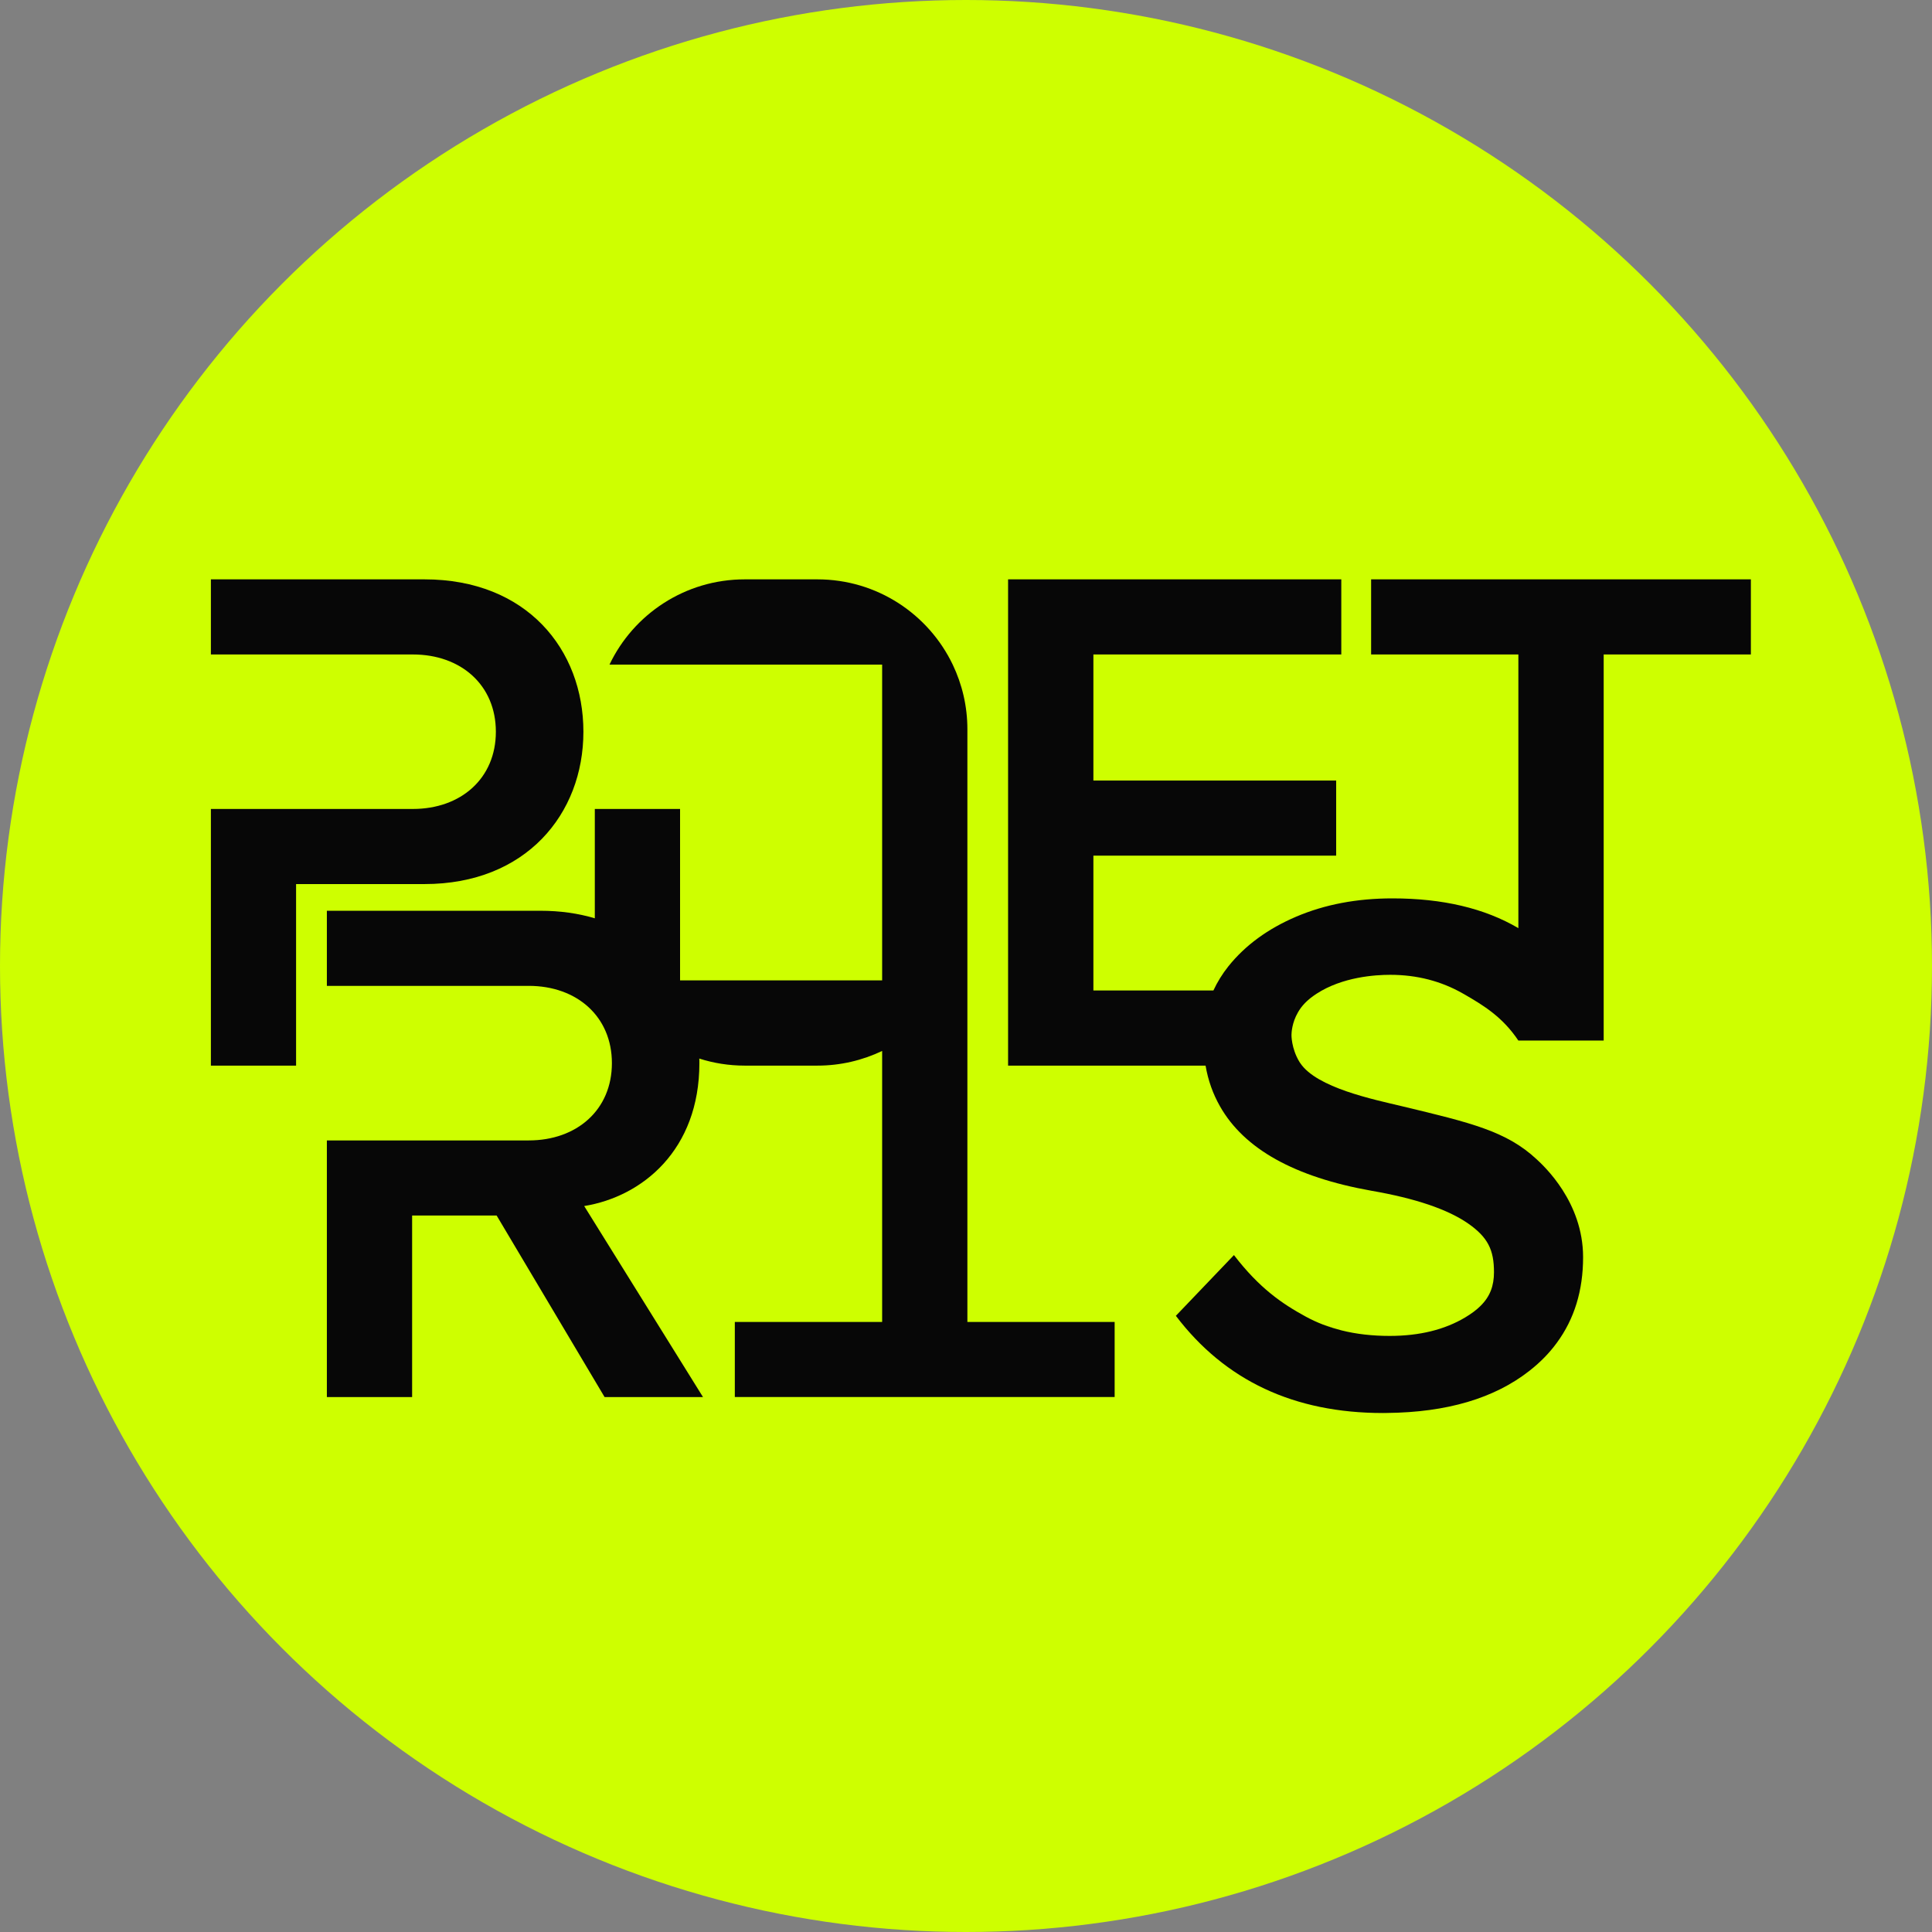
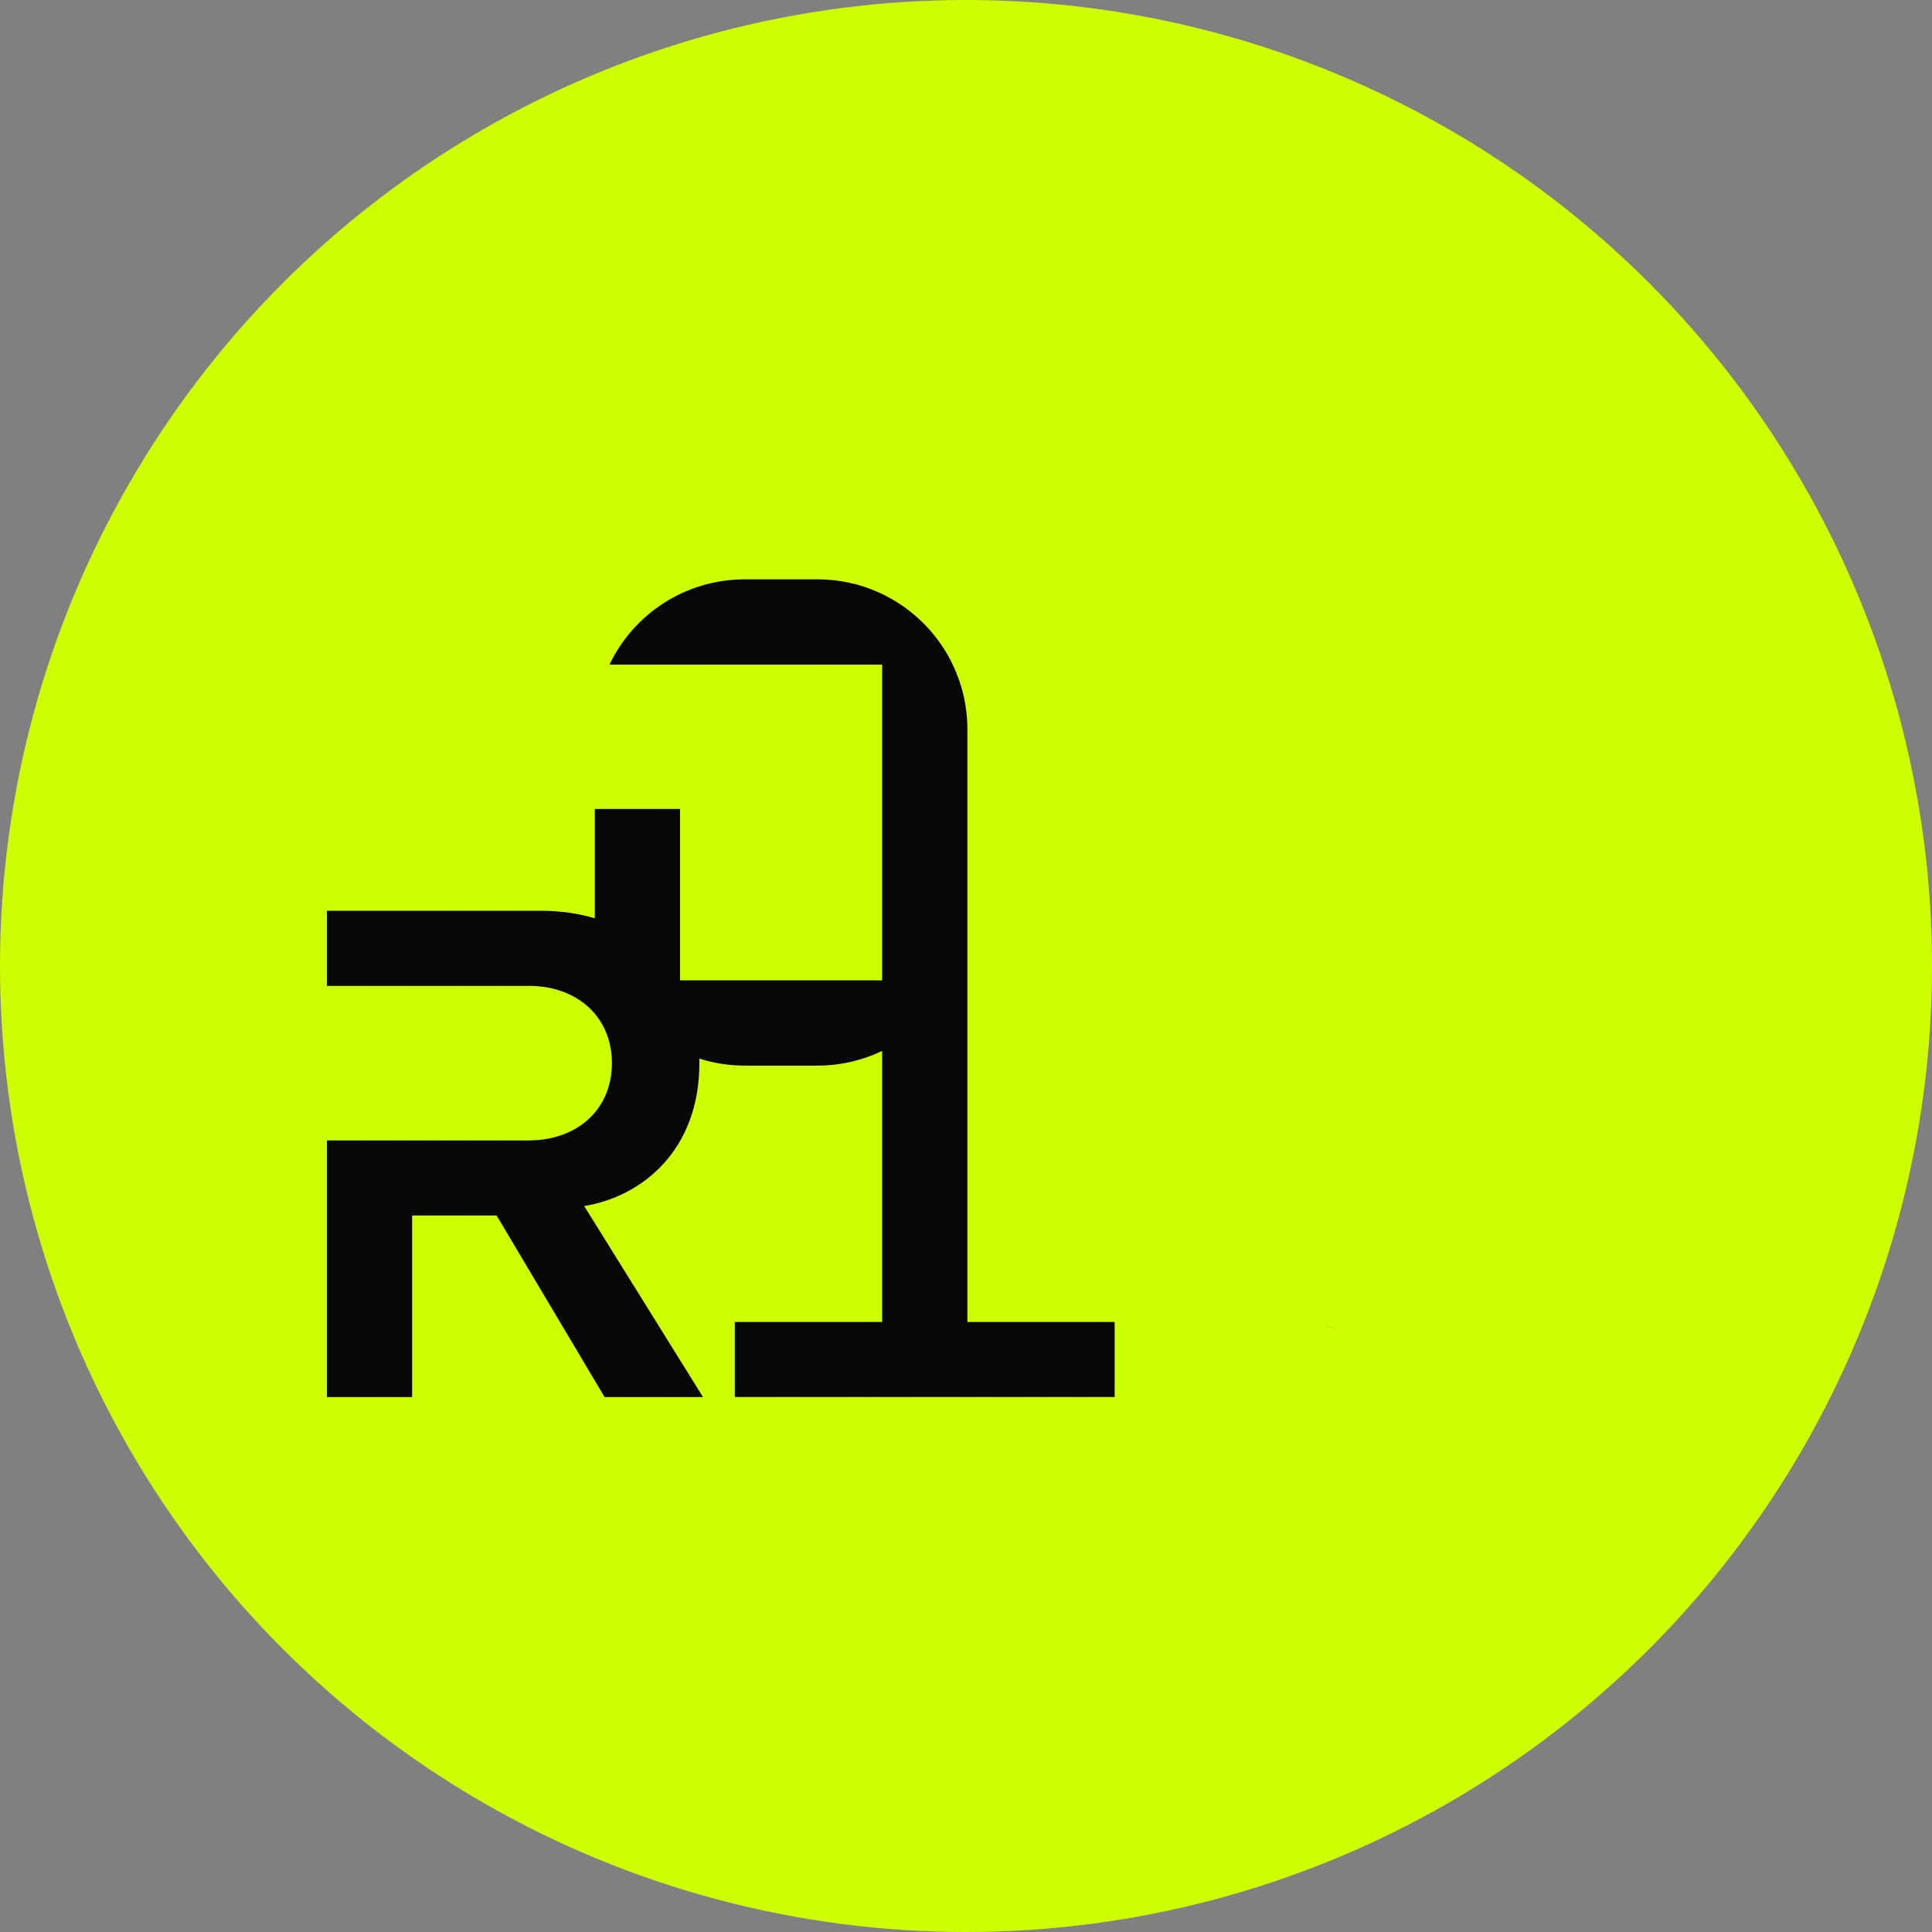
<svg xmlns="http://www.w3.org/2000/svg" width="32" height="32" viewBox="0 0 32 32" fill="none">
  <rect x="0" y="0" width="32" height="32" fill="#808080" stroke="none" />
  <circle cx="16" cy="16" r="16" fill="#CEFF00" />
-   <path d="M7.031 9.596H3.493V10.84H6.838C7.634 10.84 8.213 11.346 8.213 12.12C8.213 12.893 7.634 13.399 6.838 13.399H3.493V17.65H4.904V14.643H7.031C8.709 14.643 9.663 13.484 9.663 12.12C9.663 10.755 8.721 9.596 7.031 9.596Z" fill="#070707" />
  <path d="M22.211 22.032C22.123 22.01 22.037 21.984 21.955 21.953C22.038 21.982 22.124 22.009 22.211 22.032Z" fill="#070707" />
-   <path d="M29 9.596V10.84H26.562V17.235H25.149C24.889 16.849 24.588 16.66 24.229 16.455C23.869 16.25 23.469 16.146 23.027 16.146C22.777 16.146 22.236 16.18 21.805 16.46C21.645 16.564 21.557 16.665 21.498 16.768C21.398 16.941 21.392 17.103 21.391 17.14C21.391 17.14 21.386 17.362 21.522 17.587C21.527 17.594 21.531 17.601 21.536 17.608C21.811 18.018 22.746 18.209 23.227 18.324C24.366 18.597 24.953 18.737 25.45 19.2C25.569 19.31 26.221 19.906 26.221 20.823C26.221 21.375 26.076 21.847 25.786 22.241C25.662 22.411 25.51 22.566 25.331 22.706C24.75 23.161 23.965 23.393 22.974 23.403C22.951 23.404 22.929 23.404 22.907 23.404C21.434 23.404 20.29 22.867 19.476 21.794L20.438 20.788C20.862 21.34 21.237 21.594 21.627 21.807C21.717 21.856 21.812 21.9 21.91 21.938C21.925 21.943 21.939 21.949 21.955 21.954C22.037 21.985 22.123 22.011 22.211 22.033C22.215 22.034 22.218 22.035 22.222 22.036C22.466 22.097 22.731 22.127 23.017 22.127C23.511 22.127 23.929 22.024 24.271 21.819C24.371 21.759 24.453 21.698 24.519 21.633C24.519 21.633 24.52 21.632 24.521 21.631C24.68 21.475 24.745 21.298 24.745 21.071C24.745 20.707 24.648 20.494 24.311 20.261C23.972 20.028 23.44 19.848 22.712 19.722C21.441 19.495 20.606 19.029 20.207 18.324C20.09 18.119 20.01 17.895 19.968 17.65H16.697V9.596H22.216V10.84H18.11V12.928H22.131V14.172H18.11V16.405H20.098C20.163 16.265 20.245 16.132 20.346 16.005C20.624 15.658 20.999 15.383 21.471 15.182C21.943 14.981 22.474 14.88 23.063 14.88C23.895 14.88 24.59 15.044 25.149 15.373V10.84H22.71V9.596H29Z" fill="#070707" />
  <path d="M18.462 21.896V23.139H12.171V21.896H14.611V17.407C14.286 17.562 13.923 17.65 13.539 17.65H12.335C12.073 17.65 11.819 17.609 11.582 17.533C11.584 17.558 11.584 17.583 11.584 17.609C11.584 19.046 10.641 19.819 9.676 19.976L11.644 23.14H10.014L8.226 20.133H6.826V23.14H5.414V18.889H8.758C9.554 18.889 10.135 18.383 10.135 17.609C10.135 16.836 9.554 16.329 8.758 16.329H5.414V15.085H8.951C9.276 15.085 9.578 15.128 9.852 15.21C9.852 15.196 9.852 15.181 9.852 15.166V13.399H11.264V16.238H14.611V11.008H10.095C10.493 10.173 11.347 9.596 12.335 9.596H13.539C14.527 9.596 15.38 10.173 15.78 11.008C15.935 11.332 16.023 11.695 16.023 12.079V15.086H16.023V21.896H18.462Z" fill="#070707" />
</svg>